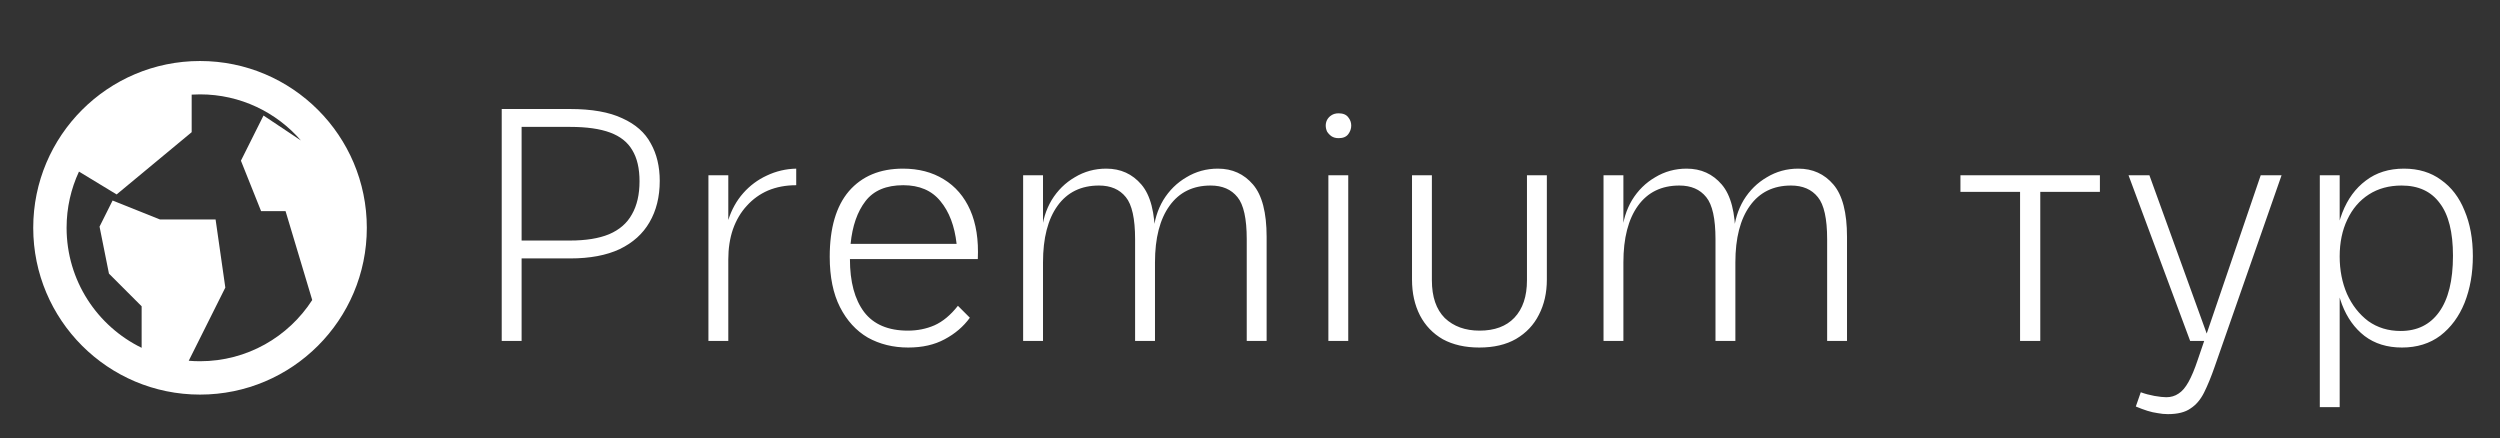
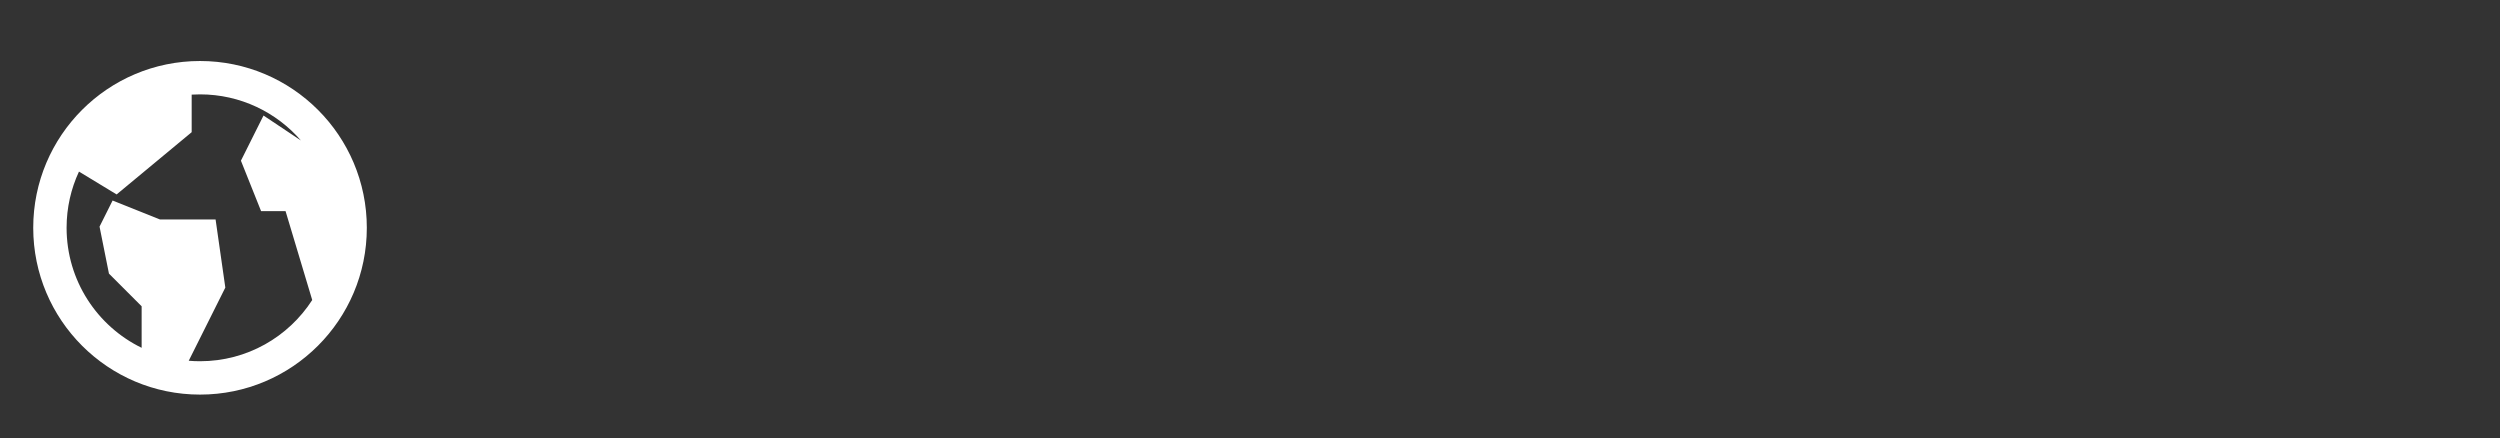
<svg xmlns="http://www.w3.org/2000/svg" width="154" height="27" viewBox="0 0 154 27" fill="none">
  <rect x="0" y="0" width="154" height="27" fill="#333333" stroke="none" />
-   <path d="M30.906 6.715H35.11C36.457 6.715 37.532 6.906 38.334 7.286C39.151 7.654 39.736 8.171 40.089 8.837C40.457 9.49 40.64 10.259 40.64 11.143C40.64 12.123 40.429 12.973 40.008 13.694C39.6 14.402 38.987 14.953 38.171 15.347C37.355 15.728 36.341 15.919 35.13 15.919H32.131V21H30.906V6.715ZM35.11 14.817C36.09 14.817 36.892 14.687 37.518 14.429C38.157 14.157 38.627 13.749 38.926 13.204C39.239 12.66 39.395 11.98 39.395 11.164C39.395 10.375 39.246 9.735 38.947 9.246C38.661 8.756 38.205 8.395 37.579 8.164C36.953 7.933 36.137 7.817 35.13 7.817H32.131V14.817H35.11ZM43.639 10.796H44.863V13.551C45.067 12.912 45.373 12.361 45.782 11.898C46.19 11.436 46.673 11.075 47.23 10.817C47.802 10.545 48.407 10.402 49.047 10.388V11.409C48.407 11.409 47.829 11.518 47.312 11.735C46.809 11.953 46.373 12.266 46.006 12.674C45.639 13.069 45.353 13.551 45.149 14.123C44.958 14.681 44.863 15.3 44.863 15.98V21H43.639V10.796ZM55.947 21.408C55.022 21.408 54.192 21.204 53.458 20.796C52.737 20.374 52.165 19.748 51.743 18.919C51.322 18.089 51.111 17.055 51.111 15.817C51.111 14.048 51.505 12.701 52.294 11.776C53.097 10.851 54.206 10.388 55.621 10.388C56.587 10.388 57.423 10.606 58.131 11.041C58.852 11.477 59.396 12.109 59.764 12.939C60.131 13.769 60.287 14.776 60.233 15.96H52.356C52.356 17.361 52.648 18.449 53.233 19.225C53.818 19.986 54.716 20.367 55.927 20.367C56.512 20.367 57.056 20.259 57.559 20.041C58.077 19.81 58.559 19.408 59.008 18.837L59.743 19.572C59.349 20.116 58.832 20.558 58.192 20.898C57.566 21.238 56.818 21.408 55.947 21.408ZM52.397 15.021H58.927C58.804 13.919 58.471 13.041 57.927 12.388C57.396 11.735 56.634 11.409 55.641 11.409C54.594 11.409 53.818 11.735 53.315 12.388C52.812 13.041 52.505 13.919 52.397 15.021ZM63.025 10.796H64.249V21H63.025V10.796ZM69.922 14.735C69.922 13.47 69.732 12.606 69.351 12.143C68.97 11.667 68.419 11.429 67.698 11.429C66.596 11.429 65.746 11.844 65.147 12.674C64.548 13.504 64.249 14.667 64.249 16.163L64.188 15.347L64.167 14.327C64.222 13.592 64.426 12.926 64.78 12.327C65.147 11.728 65.623 11.259 66.208 10.919C66.793 10.565 67.439 10.388 68.147 10.388C69.031 10.388 69.752 10.715 70.31 11.368C70.868 12.021 71.147 13.096 71.147 14.592V21H69.922V14.735ZM76.799 14.735C76.799 13.47 76.609 12.606 76.228 12.143C75.847 11.667 75.296 11.429 74.575 11.429C73.487 11.429 72.643 11.844 72.045 12.674C71.446 13.504 71.147 14.667 71.147 16.163L71.065 15.347L71.045 14.327C71.099 13.592 71.303 12.926 71.657 12.327C72.024 11.728 72.5 11.259 73.085 10.919C73.67 10.565 74.317 10.388 75.024 10.388C75.908 10.388 76.629 10.715 77.187 11.368C77.745 12.021 78.024 13.096 78.024 14.592V21H76.799V14.735ZM81.828 10.796H83.052V21H81.828V10.796ZM81.665 7.735C81.665 7.613 81.692 7.497 81.746 7.388C81.814 7.266 81.903 7.171 82.012 7.103C82.134 7.021 82.284 6.98 82.461 6.98C82.733 6.98 82.93 7.062 83.052 7.225C83.175 7.375 83.236 7.545 83.236 7.735C83.236 7.926 83.175 8.103 83.052 8.266C82.93 8.429 82.733 8.511 82.461 8.511C82.284 8.511 82.134 8.47 82.012 8.388C81.903 8.307 81.814 8.212 81.746 8.103C81.692 7.98 81.665 7.858 81.665 7.735ZM88.204 10.796V17.265C88.204 18.286 88.47 19.061 89 19.592C89.544 20.109 90.259 20.367 91.143 20.367C92.068 20.367 92.782 20.102 93.286 19.572C93.803 19.027 94.061 18.259 94.061 17.265V10.796H95.286V17.225C95.286 18.041 95.122 18.762 94.796 19.388C94.483 20.014 94.014 20.51 93.388 20.878C92.776 21.231 92.02 21.408 91.123 21.408C90.252 21.408 89.504 21.238 88.878 20.898C88.266 20.544 87.796 20.055 87.47 19.429C87.143 18.789 86.98 18.055 86.98 17.225V10.796H88.204ZM98.777 10.796H100.001V21H98.777V10.796ZM105.674 14.735C105.674 13.47 105.484 12.606 105.103 12.143C104.722 11.667 104.171 11.429 103.45 11.429C102.348 11.429 101.498 11.844 100.899 12.674C100.301 13.504 100.001 14.667 100.001 16.163L99.94 15.347L99.92 14.327C99.974 13.592 100.178 12.926 100.532 12.327C100.899 11.728 101.375 11.259 101.96 10.919C102.545 10.565 103.192 10.388 103.899 10.388C104.783 10.388 105.504 10.715 106.062 11.368C106.62 12.021 106.899 13.096 106.899 14.592V21H105.674V14.735ZM112.552 14.735C112.552 13.47 112.361 12.606 111.98 12.143C111.599 11.667 111.048 11.429 110.327 11.429C109.239 11.429 108.395 11.844 107.797 12.674C107.198 13.504 106.899 14.667 106.899 16.163L106.817 15.347L106.797 14.327C106.851 13.592 107.055 12.926 107.409 12.327C107.776 11.728 108.253 11.259 108.838 10.919C109.423 10.565 110.069 10.388 110.776 10.388C111.661 10.388 112.382 10.715 112.939 11.368C113.497 12.021 113.776 13.096 113.776 14.592V21H112.552V14.735ZM124.436 11.817H120.763V10.796H129.354V11.817H125.681V21H124.436V11.817ZM131.872 24.163C132.131 24.258 132.41 24.333 132.709 24.388C133.022 24.442 133.267 24.469 133.444 24.469C133.729 24.469 133.981 24.394 134.199 24.245C134.416 24.109 134.62 23.871 134.811 23.53C135.001 23.19 135.192 22.735 135.382 22.163L139.26 10.796H140.545L136.423 22.592C136.205 23.218 135.988 23.748 135.77 24.183C135.552 24.619 135.274 24.945 134.933 25.163C134.607 25.394 134.144 25.51 133.546 25.51C133.328 25.51 133.117 25.49 132.913 25.449C132.709 25.422 132.498 25.374 132.28 25.306C132.063 25.238 131.825 25.149 131.566 25.041L131.872 24.163ZM131.117 10.796H132.403L136.097 21H134.913L131.117 10.796ZM142.9 10.796H144.124V25.081H142.9V10.796ZM147.961 21.408C147.049 21.408 146.28 21.17 145.655 20.694C145.042 20.218 144.58 19.572 144.267 18.755C143.954 17.925 143.798 16.993 143.798 15.96C143.798 14.898 143.961 13.946 144.287 13.102C144.614 12.259 145.097 11.599 145.736 11.123C146.376 10.633 147.158 10.388 148.083 10.388C148.981 10.388 149.743 10.62 150.369 11.082C151.008 11.531 151.491 12.164 151.818 12.98C152.158 13.783 152.328 14.715 152.328 15.776C152.328 16.837 152.158 17.796 151.818 18.653C151.477 19.497 150.981 20.17 150.328 20.674C149.675 21.163 148.886 21.408 147.961 21.408ZM147.879 20.388C148.899 20.388 149.688 20 150.246 19.225C150.818 18.436 151.103 17.279 151.103 15.755C151.103 14.3 150.831 13.218 150.287 12.511C149.756 11.79 148.974 11.429 147.94 11.429C147.165 11.429 146.491 11.613 145.92 11.98C145.348 12.347 144.906 12.864 144.593 13.531C144.281 14.184 144.124 14.939 144.124 15.796C144.124 16.64 144.274 17.408 144.573 18.102C144.886 18.796 145.321 19.354 145.879 19.776C146.45 20.184 147.117 20.388 147.879 20.388Z" fill="white" />
  <path fill-rule="evenodd" clip-rule="evenodd" d="M12.321 3.758C17.996 3.758 22.596 8.358 22.596 14.032C22.596 19.707 17.996 24.307 12.321 24.307C6.647 24.307 2.047 19.707 2.047 14.032C2.047 8.358 6.647 3.758 12.321 3.758ZM12.321 5.813C12.149 5.813 11.977 5.818 11.807 5.829V8.143L7.184 11.977L4.865 10.57C4.375 11.622 4.102 12.795 4.102 14.032C4.102 17.282 5.988 20.091 8.725 21.425L8.725 18.868L6.711 16.854L6.132 13.96L6.936 12.352L9.852 13.518H13.28L13.88 17.714L11.626 22.223C11.855 22.242 12.087 22.252 12.321 22.252C15.221 22.252 17.77 20.75 19.233 18.482L17.59 13.005H16.083L14.841 9.899L16.232 7.117L18.537 8.654C17.03 6.914 14.804 5.813 12.321 5.813Z" fill="white" />
</svg>